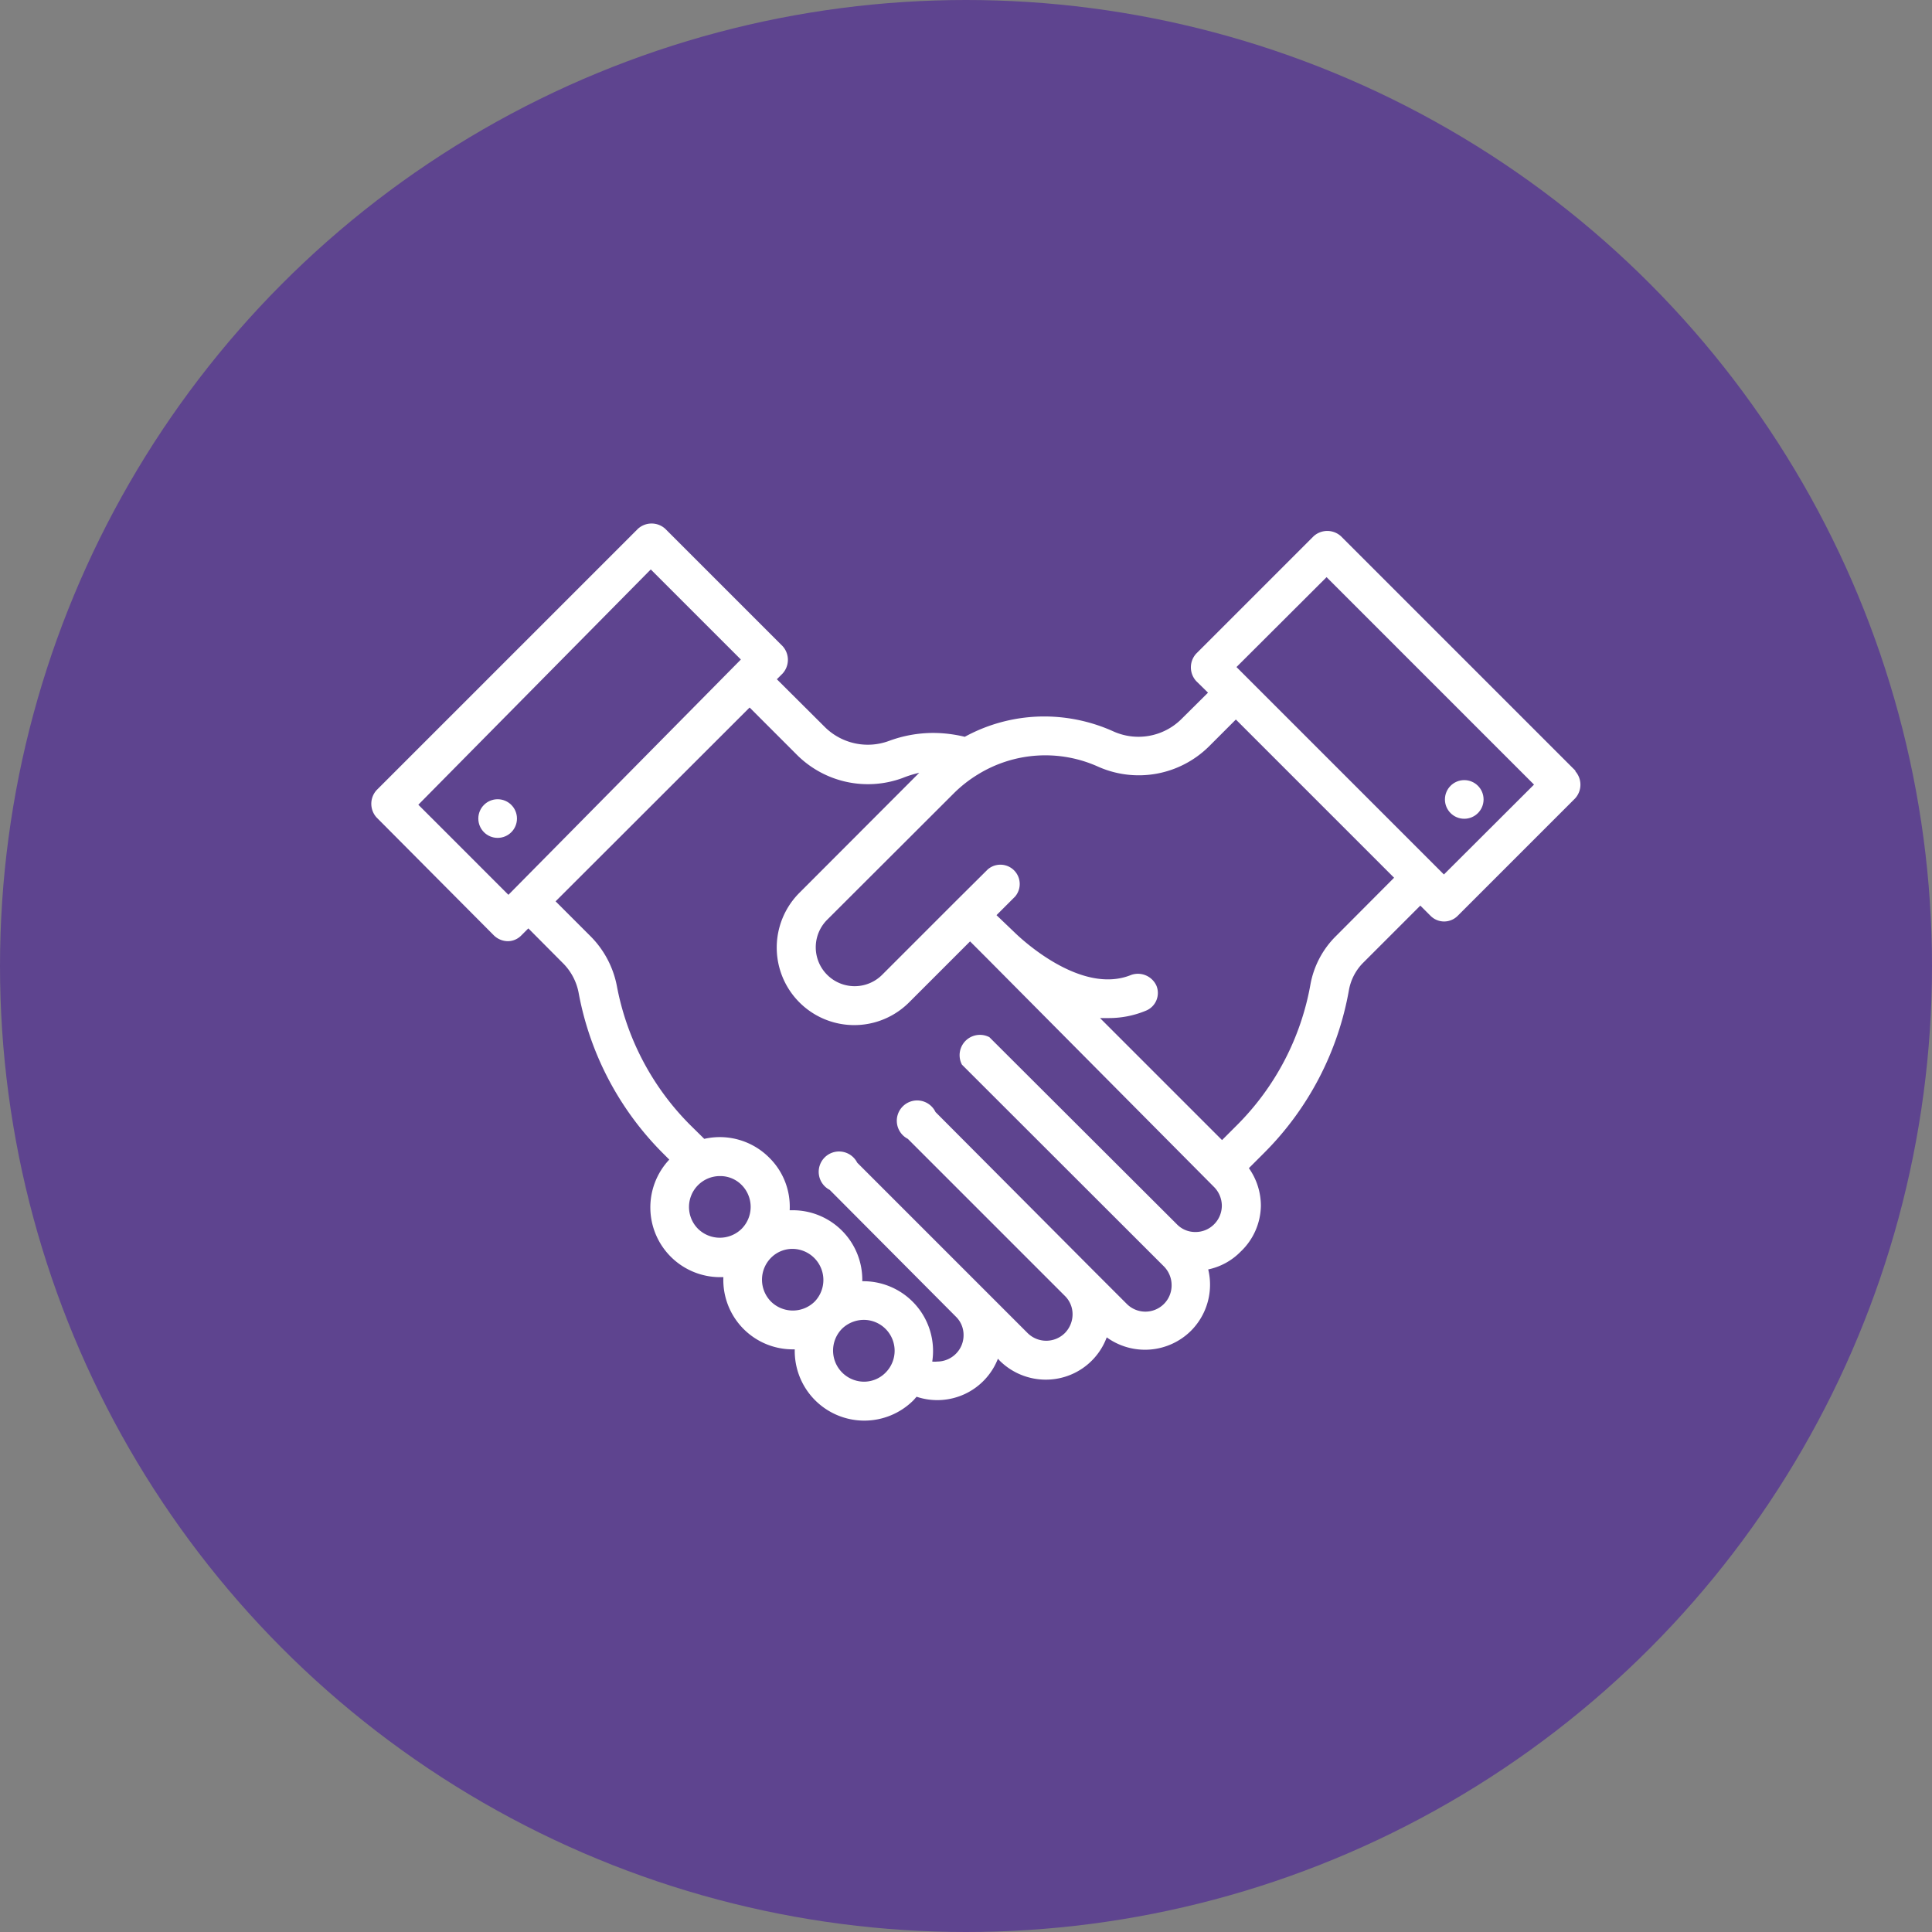
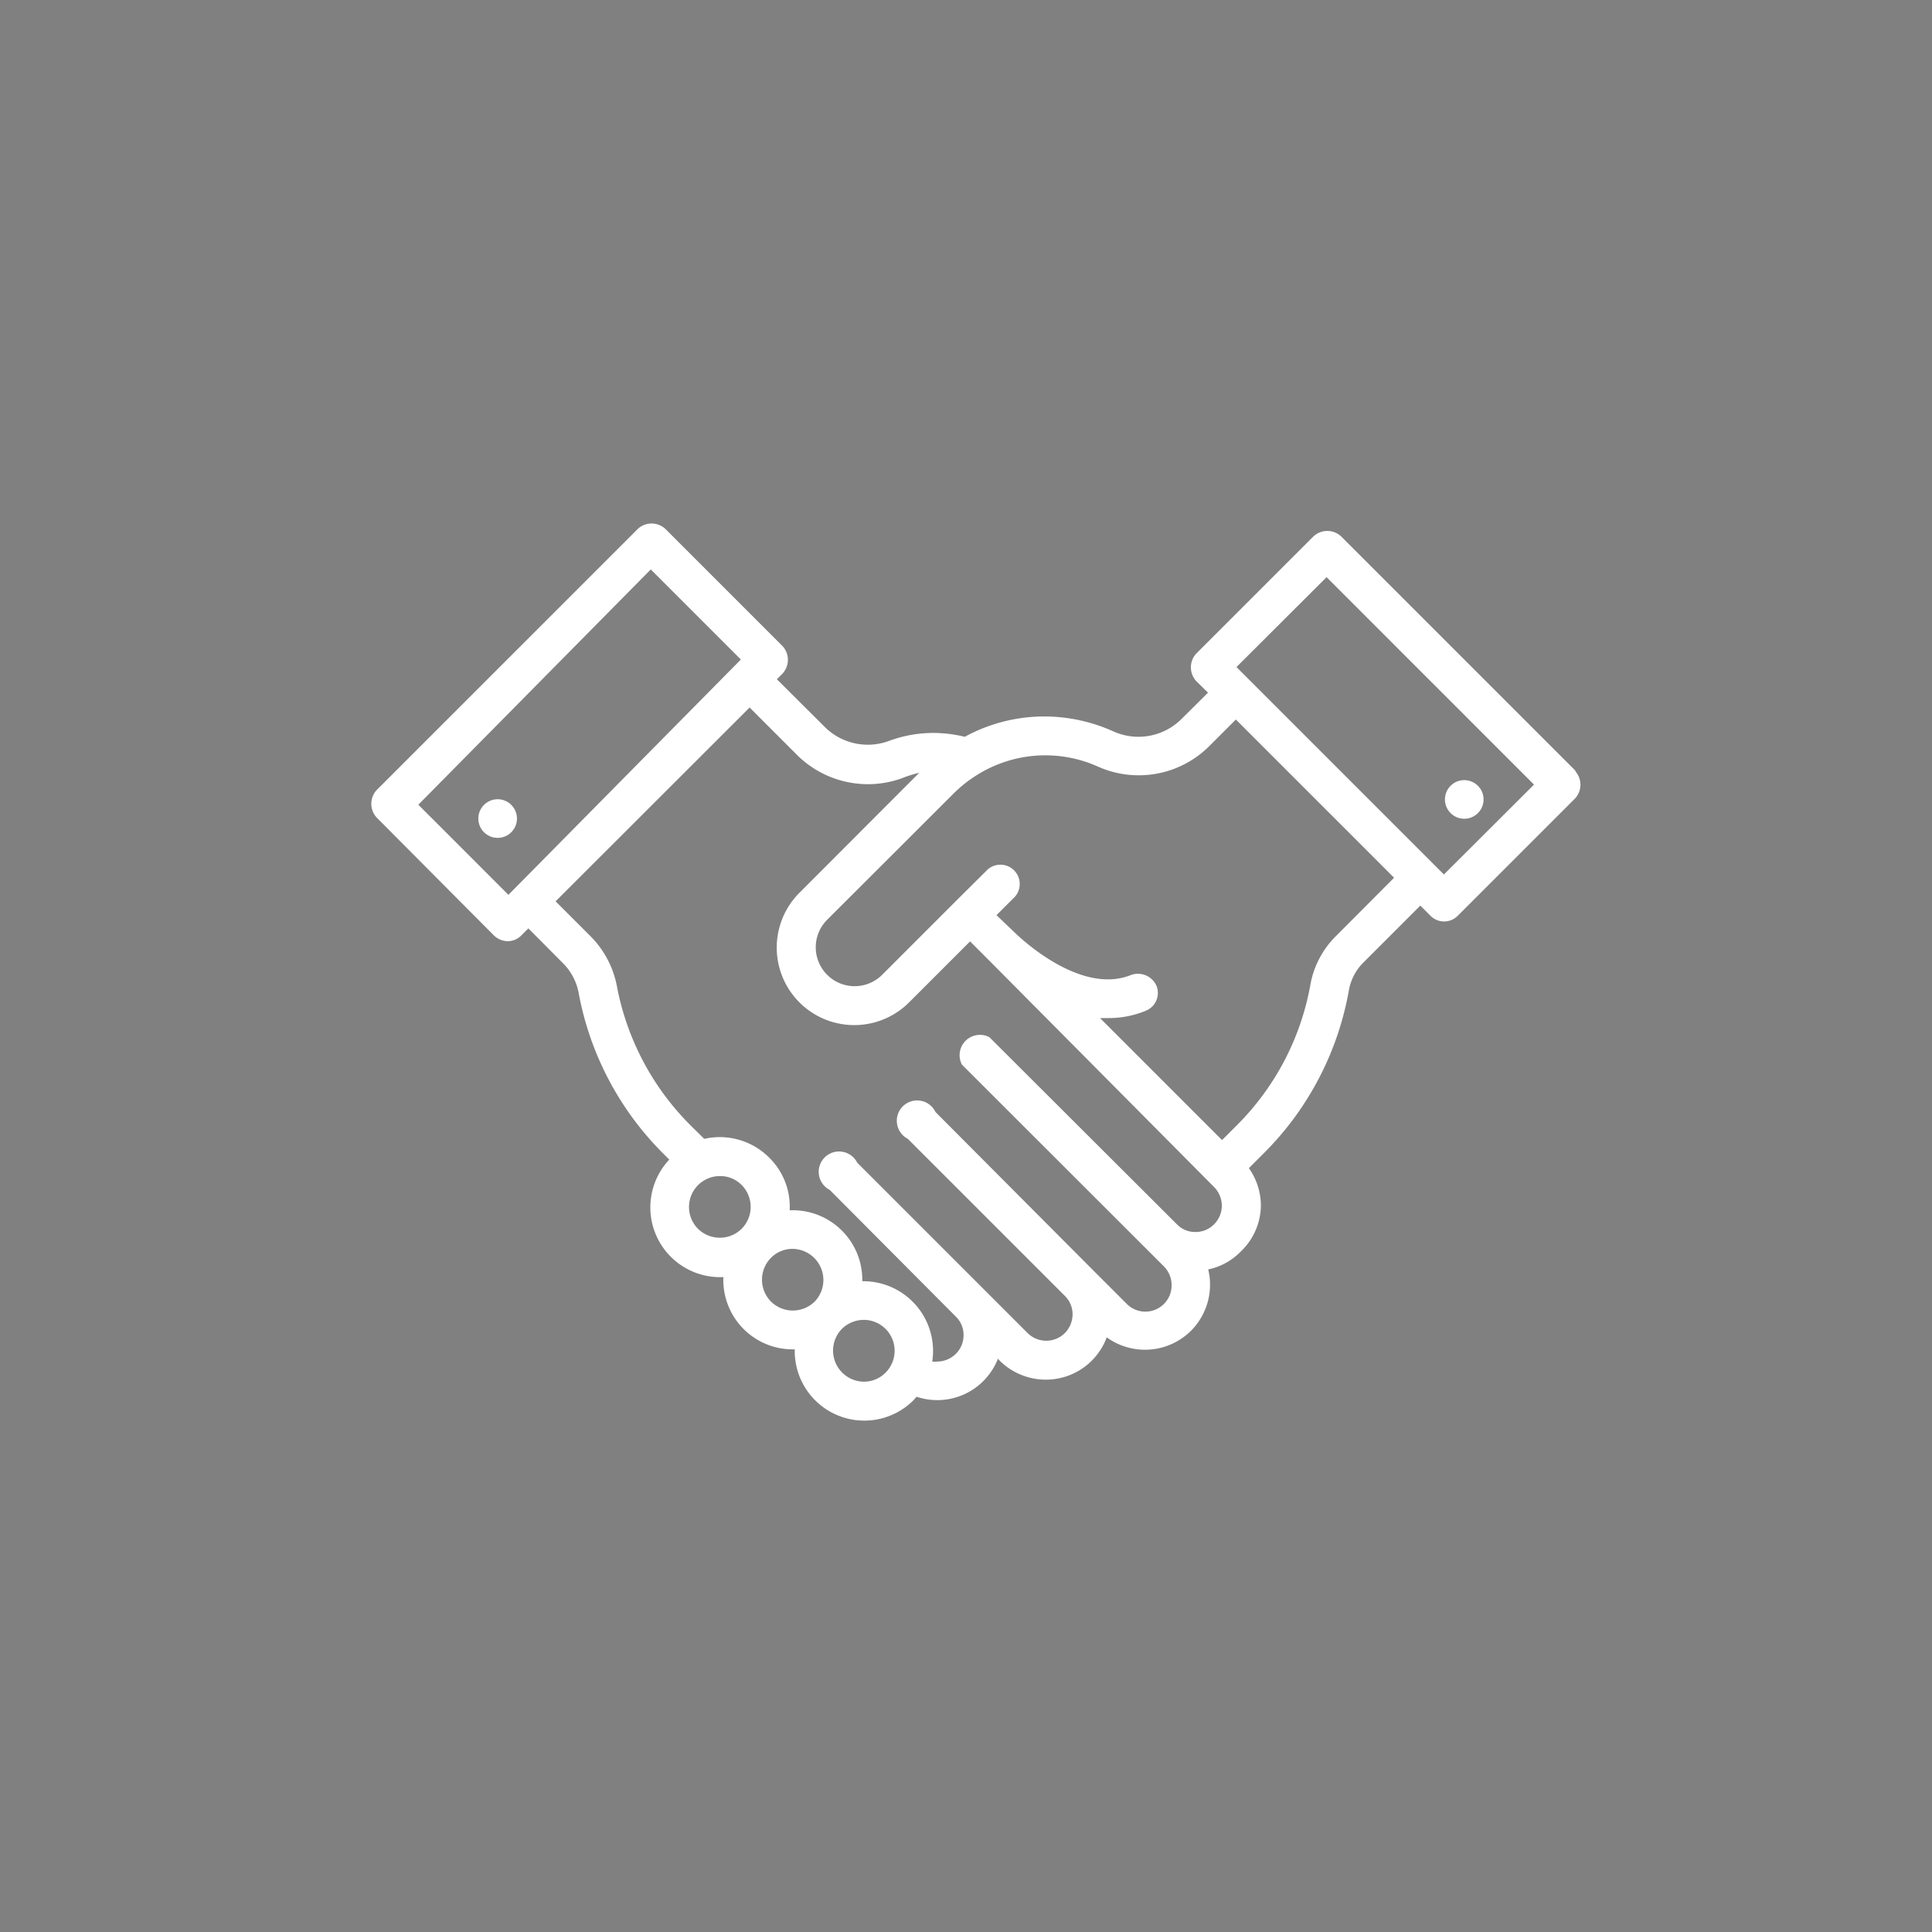
<svg xmlns="http://www.w3.org/2000/svg" viewBox="0 0 95 95">
  <rect x="0" y="0" width="95" height="95" fill="#808080" stroke="none" />
  <defs>
    <style>.cls-1{fill:#5e448f;}.cls-2{fill:#fff;}</style>
  </defs>
  <title>handshake</title>
  <g id="Camada_2" data-name="Camada 2">
    <g id="Camada_12" data-name="Camada 12">
-       <circle class="cls-1" cx="47.5" cy="47.5" r="47.5" />
-     </g>
+       </g>
    <g id="handshake">
      <path class="cls-2" d="M77.48,37.91,65.94,26.37a1,1,0,0,0-1.35,0l-5.77,5.77a1,1,0,0,0,0,1.35l.58.57-1.33,1.32a3,3,0,0,1-3.31.59,8.28,8.28,0,0,0-3.39-.74,8.15,8.15,0,0,0-3.93,1,6.63,6.63,0,0,0-1.54-.19,6.27,6.27,0,0,0-2.18.39,3,3,0,0,1-3.14-.66L38.2,33.4l.28-.28a1,1,0,0,0,0-1.35L32.71,26a1,1,0,0,0-1.34,0L18.52,38.85a1,1,0,0,0,0,1.35L24.29,46a1,1,0,0,0,.67.28.93.93,0,0,0,.67-.28l.35-.35,1.67,1.68a2.79,2.79,0,0,1,.81,1.53,15,15,0,0,0,4.14,7.85l.31.31a3.43,3.43,0,0,0,2.49,5.78h.17A3.41,3.41,0,0,0,39,66.35h.08a3.42,3.42,0,0,0,5.84,2.5l.15-.17a3.2,3.2,0,0,0,4-1.87l.09.1a3.22,3.22,0,0,0,2.26.93,3.19,3.19,0,0,0,3-2.08,3.21,3.21,0,0,0,4.14-.32,3.21,3.21,0,0,0,.94-2.26,3.16,3.16,0,0,0-.09-.76A3.12,3.12,0,0,0,61,61.55,3.17,3.17,0,0,0,62,59.29a3.21,3.21,0,0,0-.59-1.85l.76-.76a15,15,0,0,0,4.16-8A2.55,2.55,0,0,1,67,47.37l2.84-2.84.5.5a.94.94,0,0,0,1.34,0l5.77-5.77a1,1,0,0,0,0-1.35ZM25,44l-4.43-4.43L32,28l4.43,4.43ZM36.47,60.42a1.53,1.53,0,0,1-2.15,0,1.52,1.52,0,0,1,1.08-2.59,1.47,1.47,0,0,1,1.07.44A1.53,1.53,0,0,1,36.47,60.42ZM40.06,64a1.53,1.53,0,0,1-2.15,0,1.53,1.53,0,0,1,0-2.15A1.48,1.48,0,0,1,39,61.41,1.53,1.53,0,0,1,40.06,64Zm3.49,3.49a1.49,1.49,0,0,1-1.07.45,1.53,1.53,0,0,1-1.08-2.6,1.55,1.55,0,0,1,1.08-.44,1.52,1.52,0,0,1,1.07,2.59ZM59.7,60.2a1.28,1.28,0,0,1-.92.38,1.25,1.25,0,0,1-.91-.38L48.65,51a1,1,0,0,0-1.35,1.35l9.94,9.93a1.31,1.31,0,0,1,.37.92,1.29,1.29,0,0,1-2.21.91l-1.67-1.67,0,0h0L46,54.68A1,1,0,1,0,44.64,56l7.73,7.73a1.26,1.26,0,0,1,.37.9,1.32,1.32,0,0,1-.38.92,1.3,1.3,0,0,1-1.83,0l-8.38-8.38a1,1,0,1,0-1.35,1.34L47,64.74h0a1.25,1.25,0,0,1,.38.91,1.28,1.28,0,0,1-.38.92,1.3,1.3,0,0,1-.92.38,1,1,0,0,1-.24,0A3.43,3.43,0,0,0,42.48,63H42.4A3.42,3.42,0,0,0,39,59.51h-.17a3.38,3.38,0,0,0-1-2.58A3.43,3.43,0,0,0,34.63,56l-.69-.68a13.09,13.09,0,0,1-3.61-6.85A4.73,4.73,0,0,0,29,46l-1.68-1.68,9.54-9.53,2.37,2.37a4.94,4.94,0,0,0,5.14,1.1A5.3,5.3,0,0,1,45.2,38L39.31,43.9a3.81,3.81,0,0,0,5.39,5.39l3-3,.8.8h0l0,0,0,0h0l0,0L59.7,58.37a1.32,1.32,0,0,1,.38.92A1.3,1.3,0,0,1,59.7,60.2Zm6-14.18a4.47,4.47,0,0,0-1.26,2.37,13,13,0,0,1-3.62,6.94l-.73.73-6-6h.4a4.72,4.72,0,0,0,1.85-.36.94.94,0,0,0,.52-1.24,1,1,0,0,0-1.24-.52c-2.45,1-5.38-1.75-5.71-2.07v0l0,0h0l0,0h0L49,45l.91-.91a.95.95,0,0,0-1.34-1.34L47,44.31h0l-3.62,3.62a1.91,1.91,0,1,1-2.71-2.7L46.91,39a6.38,6.38,0,0,1,1.16-.91A6.32,6.32,0,0,1,54,37.7a4.91,4.91,0,0,0,5.45-1l1.32-1.32,7.78,7.78ZM71,43l-10.2-10.2,4.43-4.42,10.2,10.2Z" />
      <circle class="cls-2" cx="72" cy="39.31" r="0.95" />
      <circle class="cls-2" cx="24.47" cy="40.25" r="0.95" />
    </g>
  </g>
</svg>